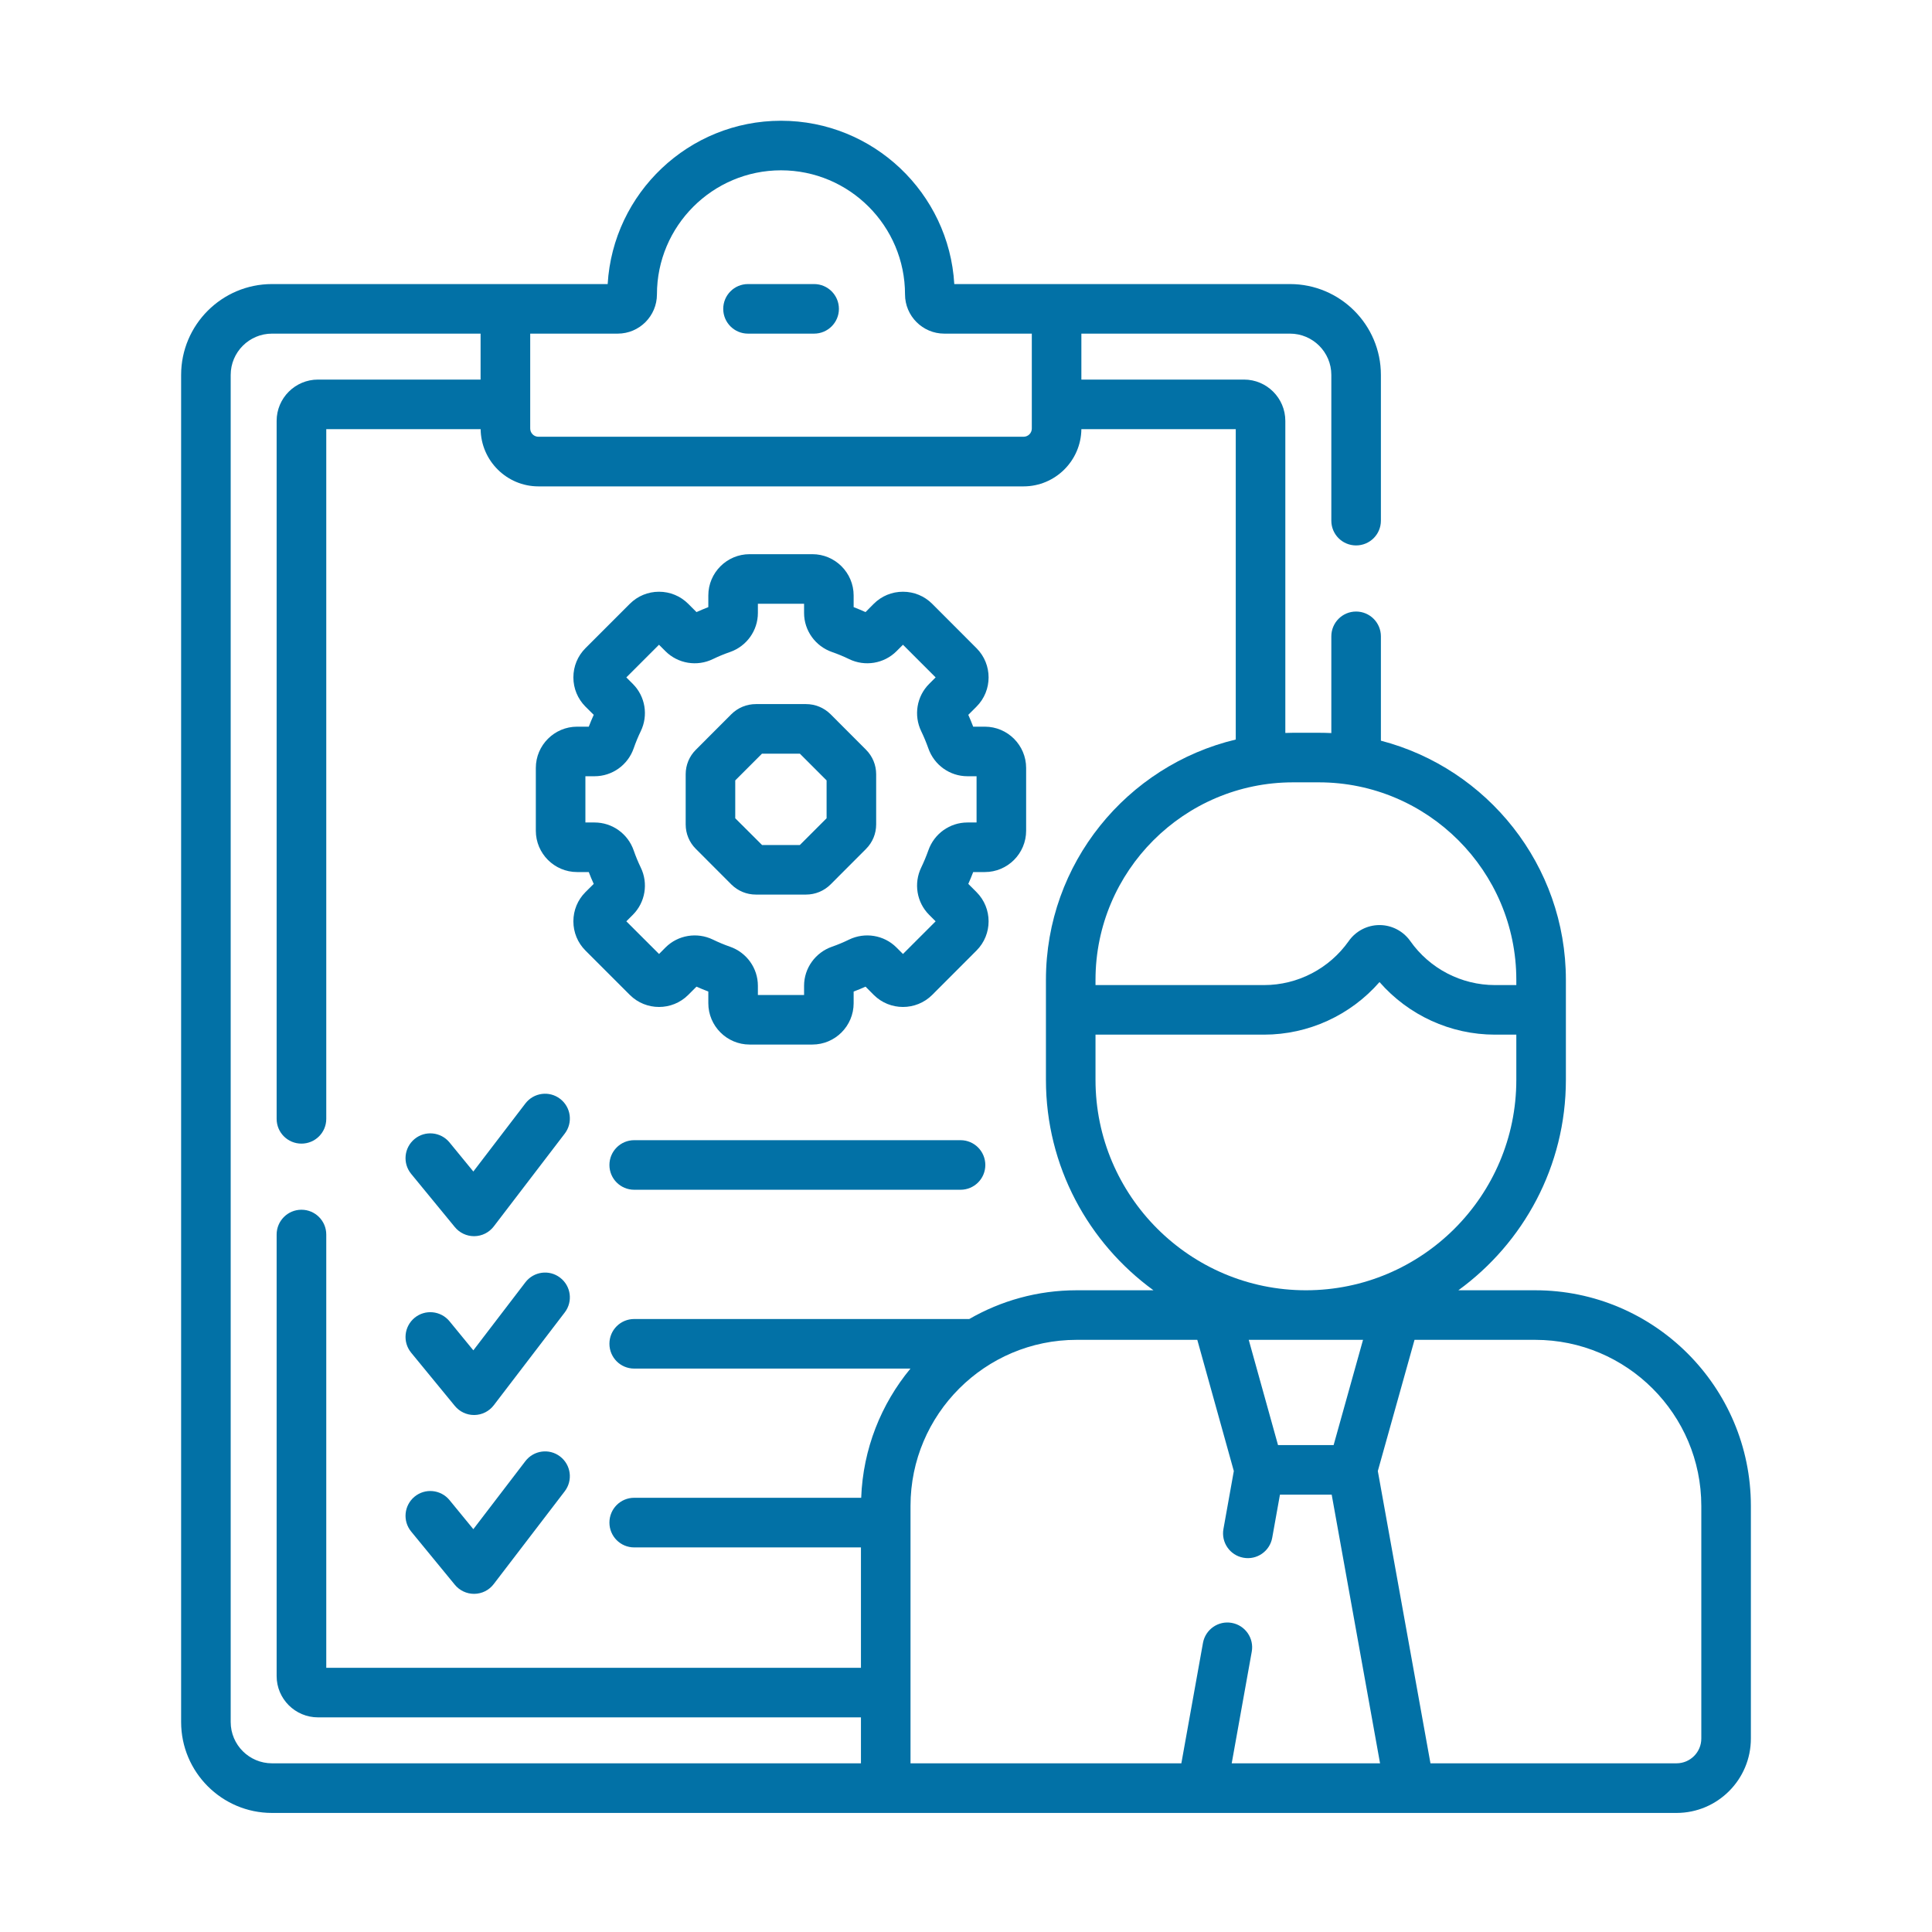
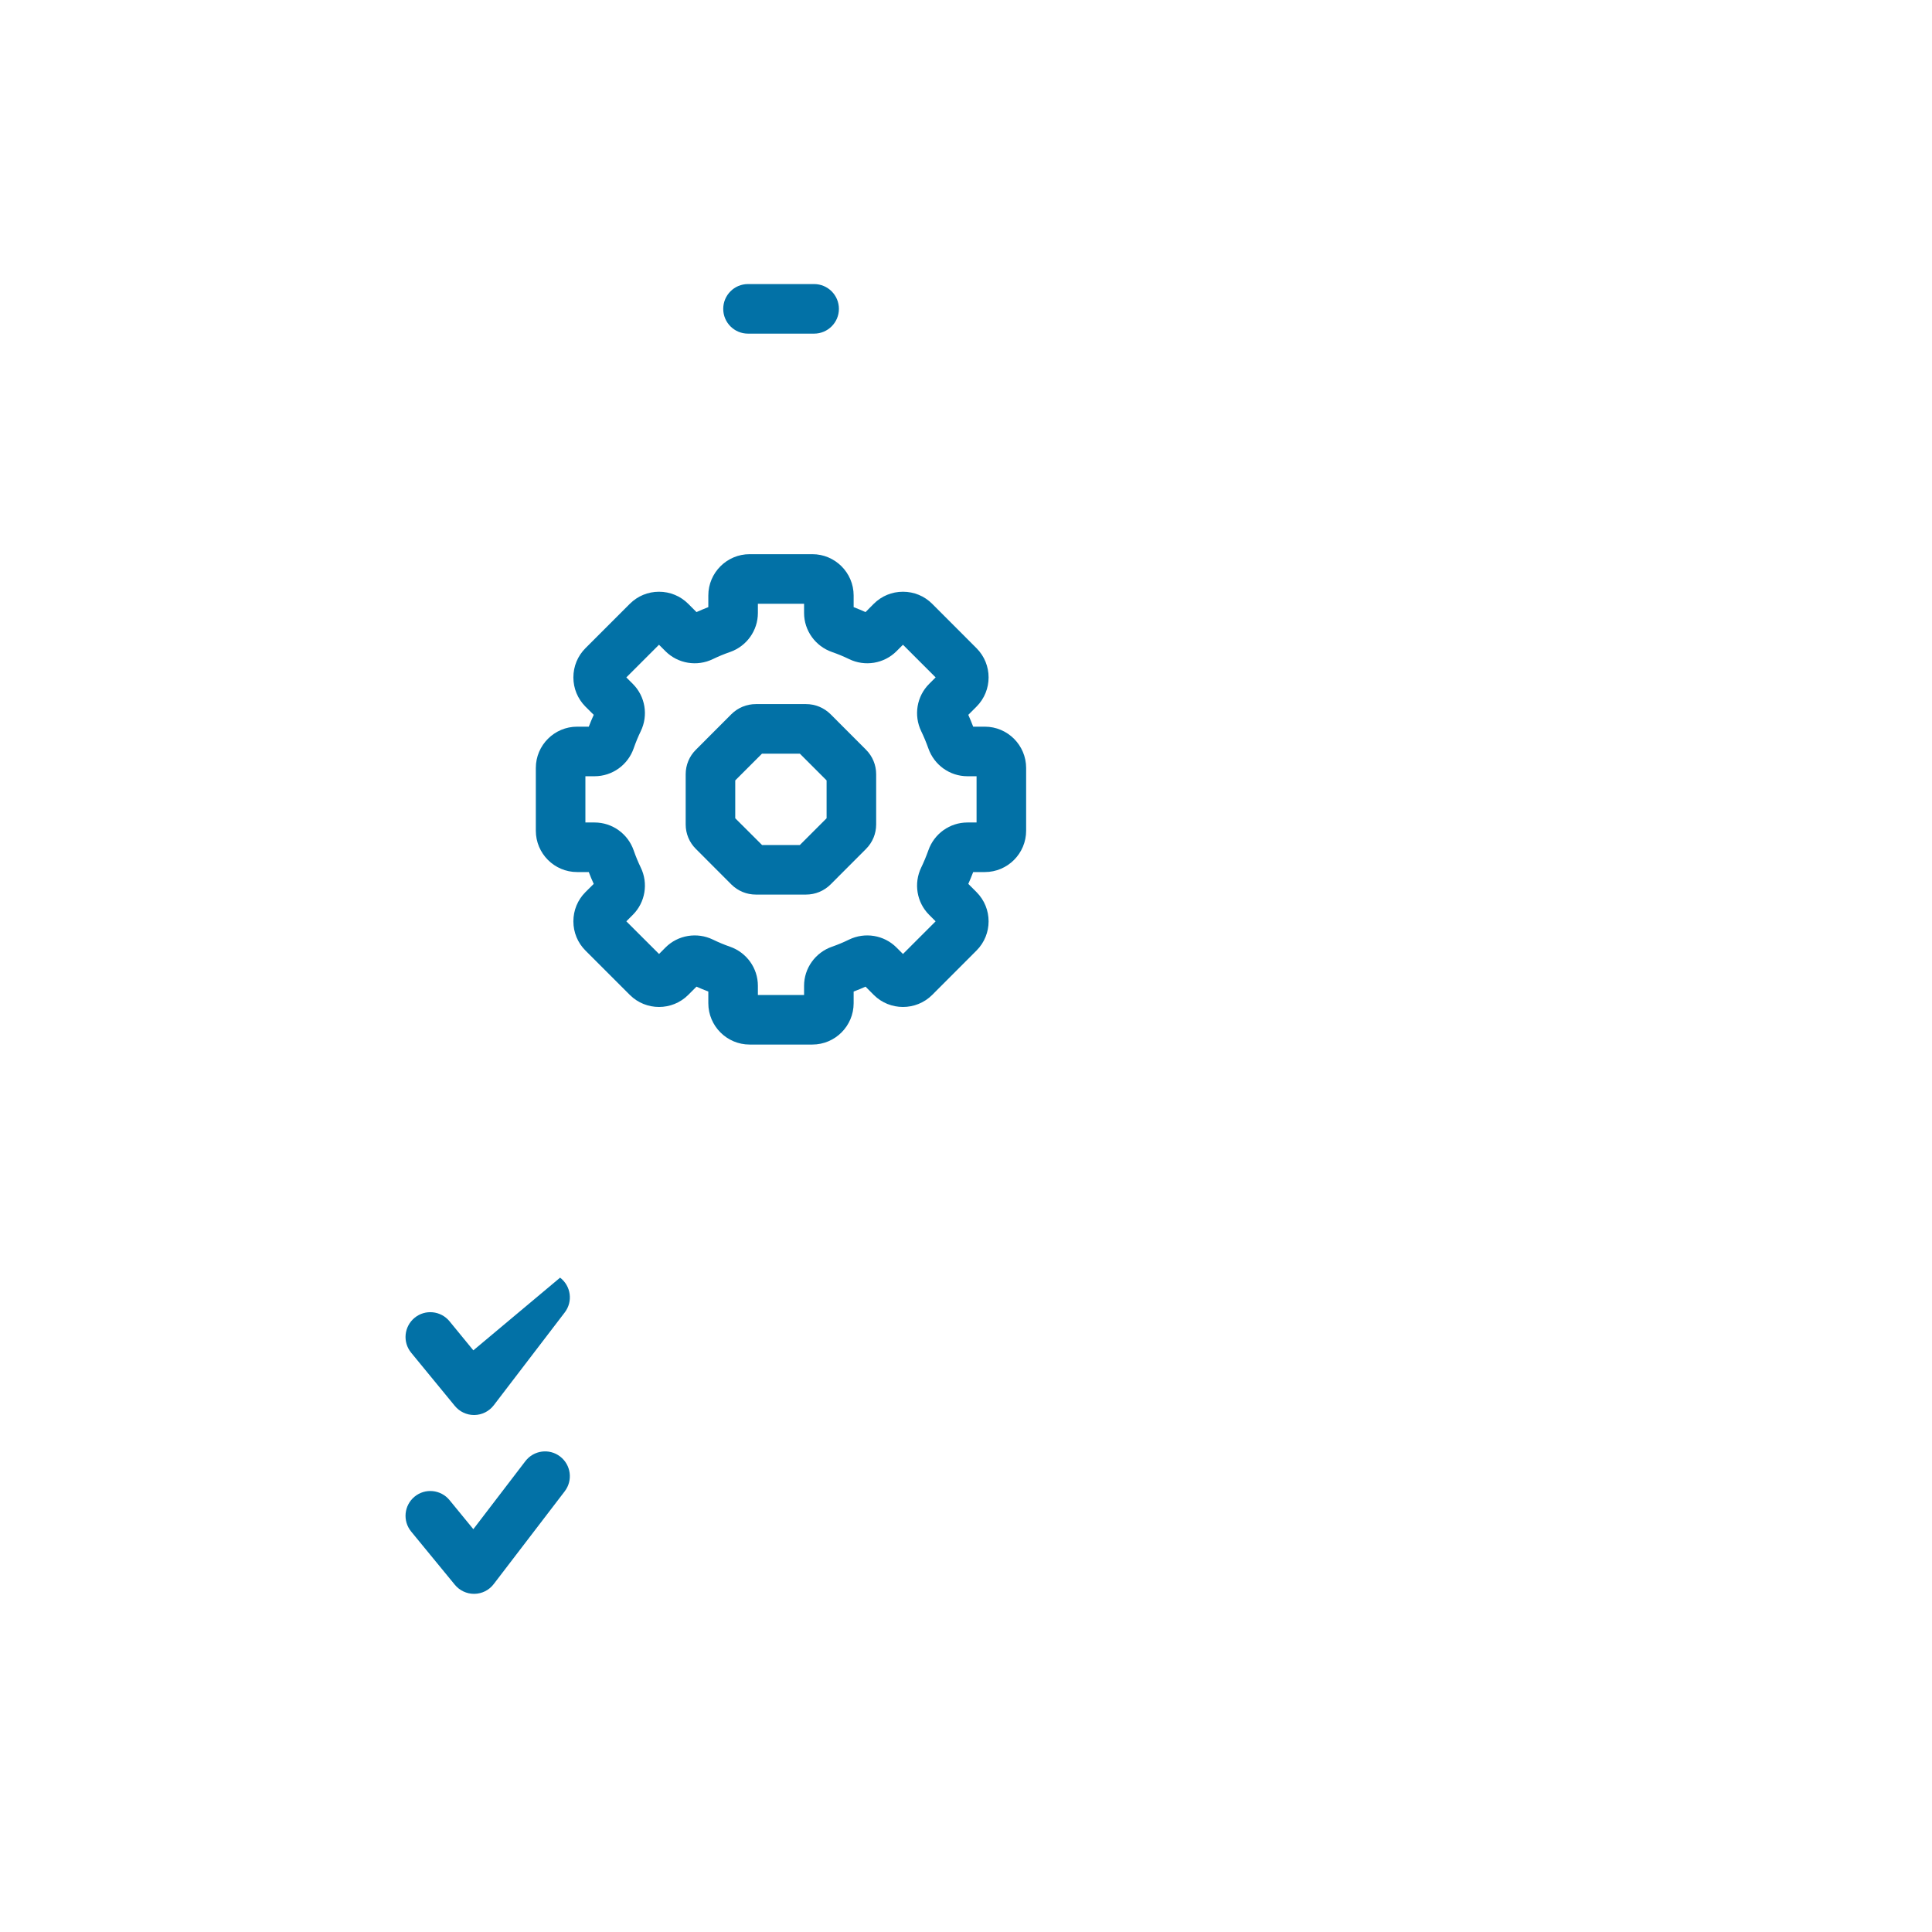
<svg xmlns="http://www.w3.org/2000/svg" width="32" height="32" viewBox="0 0 32 32" fill="none">
  <path d="M12.389 5.526H13.484C13.711 5.526 13.895 5.342 13.895 5.116C13.895 4.889 13.711 4.705 13.484 4.705H12.389C12.162 4.705 11.979 4.889 11.979 5.116C11.979 5.342 12.162 5.526 12.389 5.526Z" fill="#0271A6" />
-   <path d="M7.534 20.325C7.612 20.42 7.729 20.475 7.851 20.475C7.854 20.475 7.856 20.475 7.858 20.475C7.984 20.473 8.101 20.414 8.178 20.314L9.354 18.776C9.492 18.596 9.458 18.338 9.277 18.2C9.097 18.062 8.84 18.097 8.702 18.277L7.84 19.404L7.445 18.922C7.301 18.747 7.042 18.721 6.867 18.865C6.692 19.009 6.666 19.267 6.81 19.443L7.534 20.325Z" fill="#0271A6" />
-   <path d="M15.91 18.885H10.504C10.278 18.885 10.094 19.069 10.094 19.296C10.094 19.523 10.278 19.706 10.504 19.706H15.91C16.136 19.706 16.32 19.523 16.32 19.296C16.32 19.069 16.136 18.885 15.91 18.885Z" fill="#0271A6" />
-   <path d="M7.534 23.287C7.612 23.382 7.729 23.437 7.851 23.437C7.854 23.437 7.856 23.437 7.858 23.437C7.984 23.435 8.101 23.376 8.178 23.276L9.354 21.738C9.492 21.558 9.458 21.3 9.277 21.162C9.097 21.024 8.84 21.059 8.702 21.239L7.84 22.366L7.445 21.884C7.301 21.709 7.042 21.683 6.867 21.827C6.692 21.971 6.666 22.229 6.81 22.405L7.534 23.287Z" fill="#0271A6" />
+   <path d="M7.534 23.287C7.612 23.382 7.729 23.437 7.851 23.437C7.854 23.437 7.856 23.437 7.858 23.437C7.984 23.435 8.101 23.376 8.178 23.276L9.354 21.738C9.492 21.558 9.458 21.3 9.277 21.162L7.84 22.366L7.445 21.884C7.301 21.709 7.042 21.683 6.867 21.827C6.692 21.971 6.666 22.229 6.81 22.405L7.534 23.287Z" fill="#0271A6" />
  <path d="M9.277 24.124C9.097 23.986 8.84 24.021 8.702 24.201L7.84 25.328L7.445 24.846C7.301 24.671 7.042 24.645 6.867 24.789C6.692 24.933 6.666 25.191 6.81 25.367L7.534 26.249C7.612 26.344 7.729 26.399 7.851 26.399C7.854 26.399 7.856 26.399 7.858 26.399C7.984 26.397 8.101 26.338 8.177 26.238L9.354 24.7C9.492 24.519 9.457 24.262 9.277 24.124Z" fill="#0271A6" />
  <path d="M9.559 14.444H9.752C9.777 14.51 9.804 14.575 9.834 14.64L9.697 14.776C9.568 14.905 9.497 15.077 9.497 15.26C9.497 15.443 9.568 15.615 9.697 15.744L10.432 16.479C10.698 16.745 11.133 16.745 11.399 16.479L11.536 16.342C11.6 16.371 11.666 16.398 11.732 16.423V16.616C11.732 16.994 12.039 17.301 12.416 17.301H13.455C13.832 17.301 14.139 16.994 14.139 16.616V16.423C14.206 16.398 14.271 16.371 14.336 16.342L14.472 16.479C14.739 16.745 15.173 16.745 15.44 16.479L16.174 15.744C16.441 15.477 16.441 15.043 16.174 14.776L16.038 14.64C16.067 14.575 16.094 14.51 16.119 14.444H16.312C16.689 14.444 16.996 14.137 16.996 13.759V12.72C16.996 12.343 16.689 12.036 16.312 12.036H16.119C16.094 11.97 16.067 11.905 16.038 11.84L16.174 11.704C16.441 11.437 16.441 11.003 16.174 10.736L15.44 10.001C15.311 9.872 15.139 9.801 14.956 9.801C14.773 9.801 14.601 9.872 14.472 10.001L14.336 10.138C14.271 10.109 14.206 10.082 14.139 10.056V9.863C14.139 9.486 13.832 9.179 13.455 9.179H12.416C12.039 9.179 11.732 9.486 11.732 9.863V10.056C11.666 10.082 11.6 10.109 11.536 10.138L11.399 10.001C11.27 9.872 11.098 9.801 10.915 9.801C10.733 9.801 10.561 9.872 10.432 10.001L9.697 10.736C9.568 10.865 9.497 11.037 9.497 11.22C9.497 11.402 9.568 11.574 9.697 11.704L9.834 11.84C9.805 11.905 9.777 11.97 9.752 12.036H9.559C9.182 12.036 8.875 12.343 8.875 12.72V13.759C8.875 14.137 9.182 14.444 9.559 14.444ZM9.696 12.857H9.849C10.14 12.857 10.4 12.671 10.496 12.394C10.529 12.299 10.568 12.204 10.612 12.113C10.741 11.849 10.688 11.534 10.482 11.328L10.374 11.22L10.915 10.679L11.023 10.787C11.229 10.992 11.545 11.045 11.809 10.916C11.9 10.872 11.994 10.833 12.09 10.8C12.367 10.704 12.553 10.444 12.553 10.153V10H13.318V10.153C13.318 10.444 13.505 10.704 13.782 10.8C13.877 10.833 13.972 10.872 14.062 10.916C14.326 11.045 14.642 10.992 14.848 10.787L14.956 10.679L15.497 11.22L15.389 11.328C15.183 11.534 15.131 11.849 15.259 12.113C15.303 12.204 15.342 12.299 15.376 12.394C15.472 12.671 15.732 12.857 16.023 12.857H16.175V13.623H16.023C15.732 13.623 15.472 13.809 15.376 14.086C15.342 14.181 15.303 14.276 15.259 14.367C15.131 14.631 15.183 14.946 15.389 15.152L15.497 15.26L14.956 15.801L14.848 15.693C14.642 15.487 14.326 15.435 14.062 15.563C13.972 15.607 13.877 15.647 13.782 15.68C13.505 15.776 13.318 16.036 13.318 16.327V16.48H12.553V16.327C12.553 16.036 12.367 15.776 12.09 15.68C11.994 15.647 11.9 15.607 11.809 15.563C11.545 15.435 11.229 15.487 11.023 15.693L10.916 15.801L10.374 15.26L10.482 15.152C10.688 14.946 10.741 14.631 10.612 14.367C10.568 14.276 10.529 14.181 10.496 14.086C10.4 13.809 10.14 13.623 9.849 13.623H9.696L9.696 12.857Z" fill="#0271A6" />
  <path d="M12.113 14.649C12.222 14.757 12.366 14.817 12.52 14.817H13.35C13.504 14.817 13.648 14.757 13.757 14.649L14.344 14.061C14.452 13.953 14.512 13.808 14.512 13.655V12.824C14.512 12.671 14.452 12.526 14.344 12.418L13.757 11.83C13.648 11.722 13.504 11.662 13.35 11.662H12.52C12.366 11.662 12.222 11.722 12.113 11.83L11.526 12.418C11.417 12.526 11.357 12.671 11.357 12.824V13.655C11.357 13.808 11.417 13.953 11.526 14.061L12.113 14.649ZM12.178 12.926L12.621 12.483H13.248L13.691 12.926V13.553L13.248 13.996H12.622L12.178 13.553V12.926Z" fill="#0271A6" />
-   <path d="M25.428 21.371H24.155C25.233 20.587 25.936 19.317 25.936 17.886V16.23C25.936 14.329 24.632 12.726 22.872 12.268V10.54C22.872 10.313 22.688 10.129 22.461 10.129C22.234 10.129 22.051 10.313 22.051 10.54V12.142C21.982 12.139 21.912 12.137 21.843 12.137H21.418C21.375 12.137 21.332 12.139 21.289 12.14V6.971C21.289 6.594 20.982 6.287 20.605 6.287H17.911V5.526H21.366C21.744 5.526 22.051 5.833 22.051 6.21V8.624C22.051 8.851 22.234 9.034 22.461 9.034C22.688 9.034 22.872 8.851 22.872 8.624V6.21C22.872 5.38 22.197 4.705 21.366 4.705H15.806C15.718 3.198 14.464 2 12.936 2C11.408 2 10.154 3.198 10.065 4.705H4.505C3.675 4.705 3 5.38 3 6.21V28.522C3 29.352 3.675 30.028 4.505 30.028H27.768C28.448 30.028 29 29.475 29 28.796V24.942C29 22.973 27.398 21.371 25.428 21.371ZM22.576 22.192L22.089 23.935H21.168L20.683 22.192H22.576ZM21.63 21.371C19.708 21.371 18.145 19.807 18.145 17.886V17.137H20.936C21.673 17.137 22.37 16.815 22.849 16.266C23.328 16.815 24.025 17.137 24.761 17.137H25.115V17.886C25.115 19.807 23.552 21.371 21.63 21.371ZM21.843 12.958C23.647 12.958 25.115 14.426 25.115 16.23V16.316H24.761C24.204 16.316 23.679 16.043 23.358 15.586C23.241 15.421 23.051 15.322 22.849 15.322C22.647 15.322 22.456 15.421 22.34 15.586C22.018 16.043 21.494 16.316 20.937 16.316H18.145V16.23C18.145 14.426 19.613 12.958 21.418 12.958H21.843ZM10.231 5.526C10.59 5.526 10.881 5.234 10.881 4.876C10.881 3.743 11.803 2.821 12.936 2.821C14.069 2.821 14.99 3.743 14.99 4.876C14.99 5.234 15.282 5.526 15.64 5.526H17.09V7.098C17.09 7.173 17.029 7.234 16.953 7.234H8.918C8.843 7.234 8.782 7.173 8.782 7.098V5.526H10.231ZM3.821 28.522V6.21C3.821 5.833 4.128 5.526 4.505 5.526H7.96V6.287H5.267C4.889 6.287 4.582 6.594 4.582 6.971V18.532C4.582 18.759 4.766 18.942 4.993 18.942C5.22 18.942 5.404 18.759 5.404 18.532V7.108H7.961C7.967 7.631 8.394 8.056 8.918 8.056H16.953C17.478 8.056 17.905 7.631 17.911 7.108H20.468V12.249C18.667 12.679 17.324 14.3 17.324 16.23V17.886C17.324 19.317 18.027 20.587 19.105 21.371H17.832C17.185 21.371 16.578 21.545 16.054 21.847H10.504C10.277 21.847 10.094 22.03 10.094 22.257C10.094 22.484 10.277 22.668 10.504 22.668H15.08C14.595 23.254 14.294 23.997 14.264 24.808H10.504C10.277 24.808 10.094 24.992 10.094 25.219C10.094 25.446 10.277 25.63 10.504 25.63H14.26V27.624H5.404V20.448C5.404 20.221 5.22 20.037 4.993 20.037C4.766 20.037 4.582 20.221 4.582 20.448V27.761C4.582 28.138 4.889 28.445 5.267 28.445H14.26V29.206H4.505C4.128 29.206 3.821 28.9 3.821 28.522ZM20.401 29.206L20.733 27.357C20.773 27.134 20.625 26.92 20.401 26.88C20.179 26.84 19.965 26.989 19.925 27.212L19.567 29.206H15.081V24.942C15.081 23.426 16.315 22.192 17.832 22.192H19.831L20.436 24.365L20.264 25.325C20.224 25.548 20.372 25.761 20.595 25.801C20.818 25.842 21.032 25.693 21.072 25.47L21.2 24.756H22.057L22.858 29.206H20.401ZM28.179 28.796C28.179 29.022 27.995 29.206 27.768 29.206H23.693L22.821 24.365L23.429 22.192H25.428C26.945 22.192 28.179 23.426 28.179 24.942V28.796H28.179Z" fill="#0271A6" />
</svg>